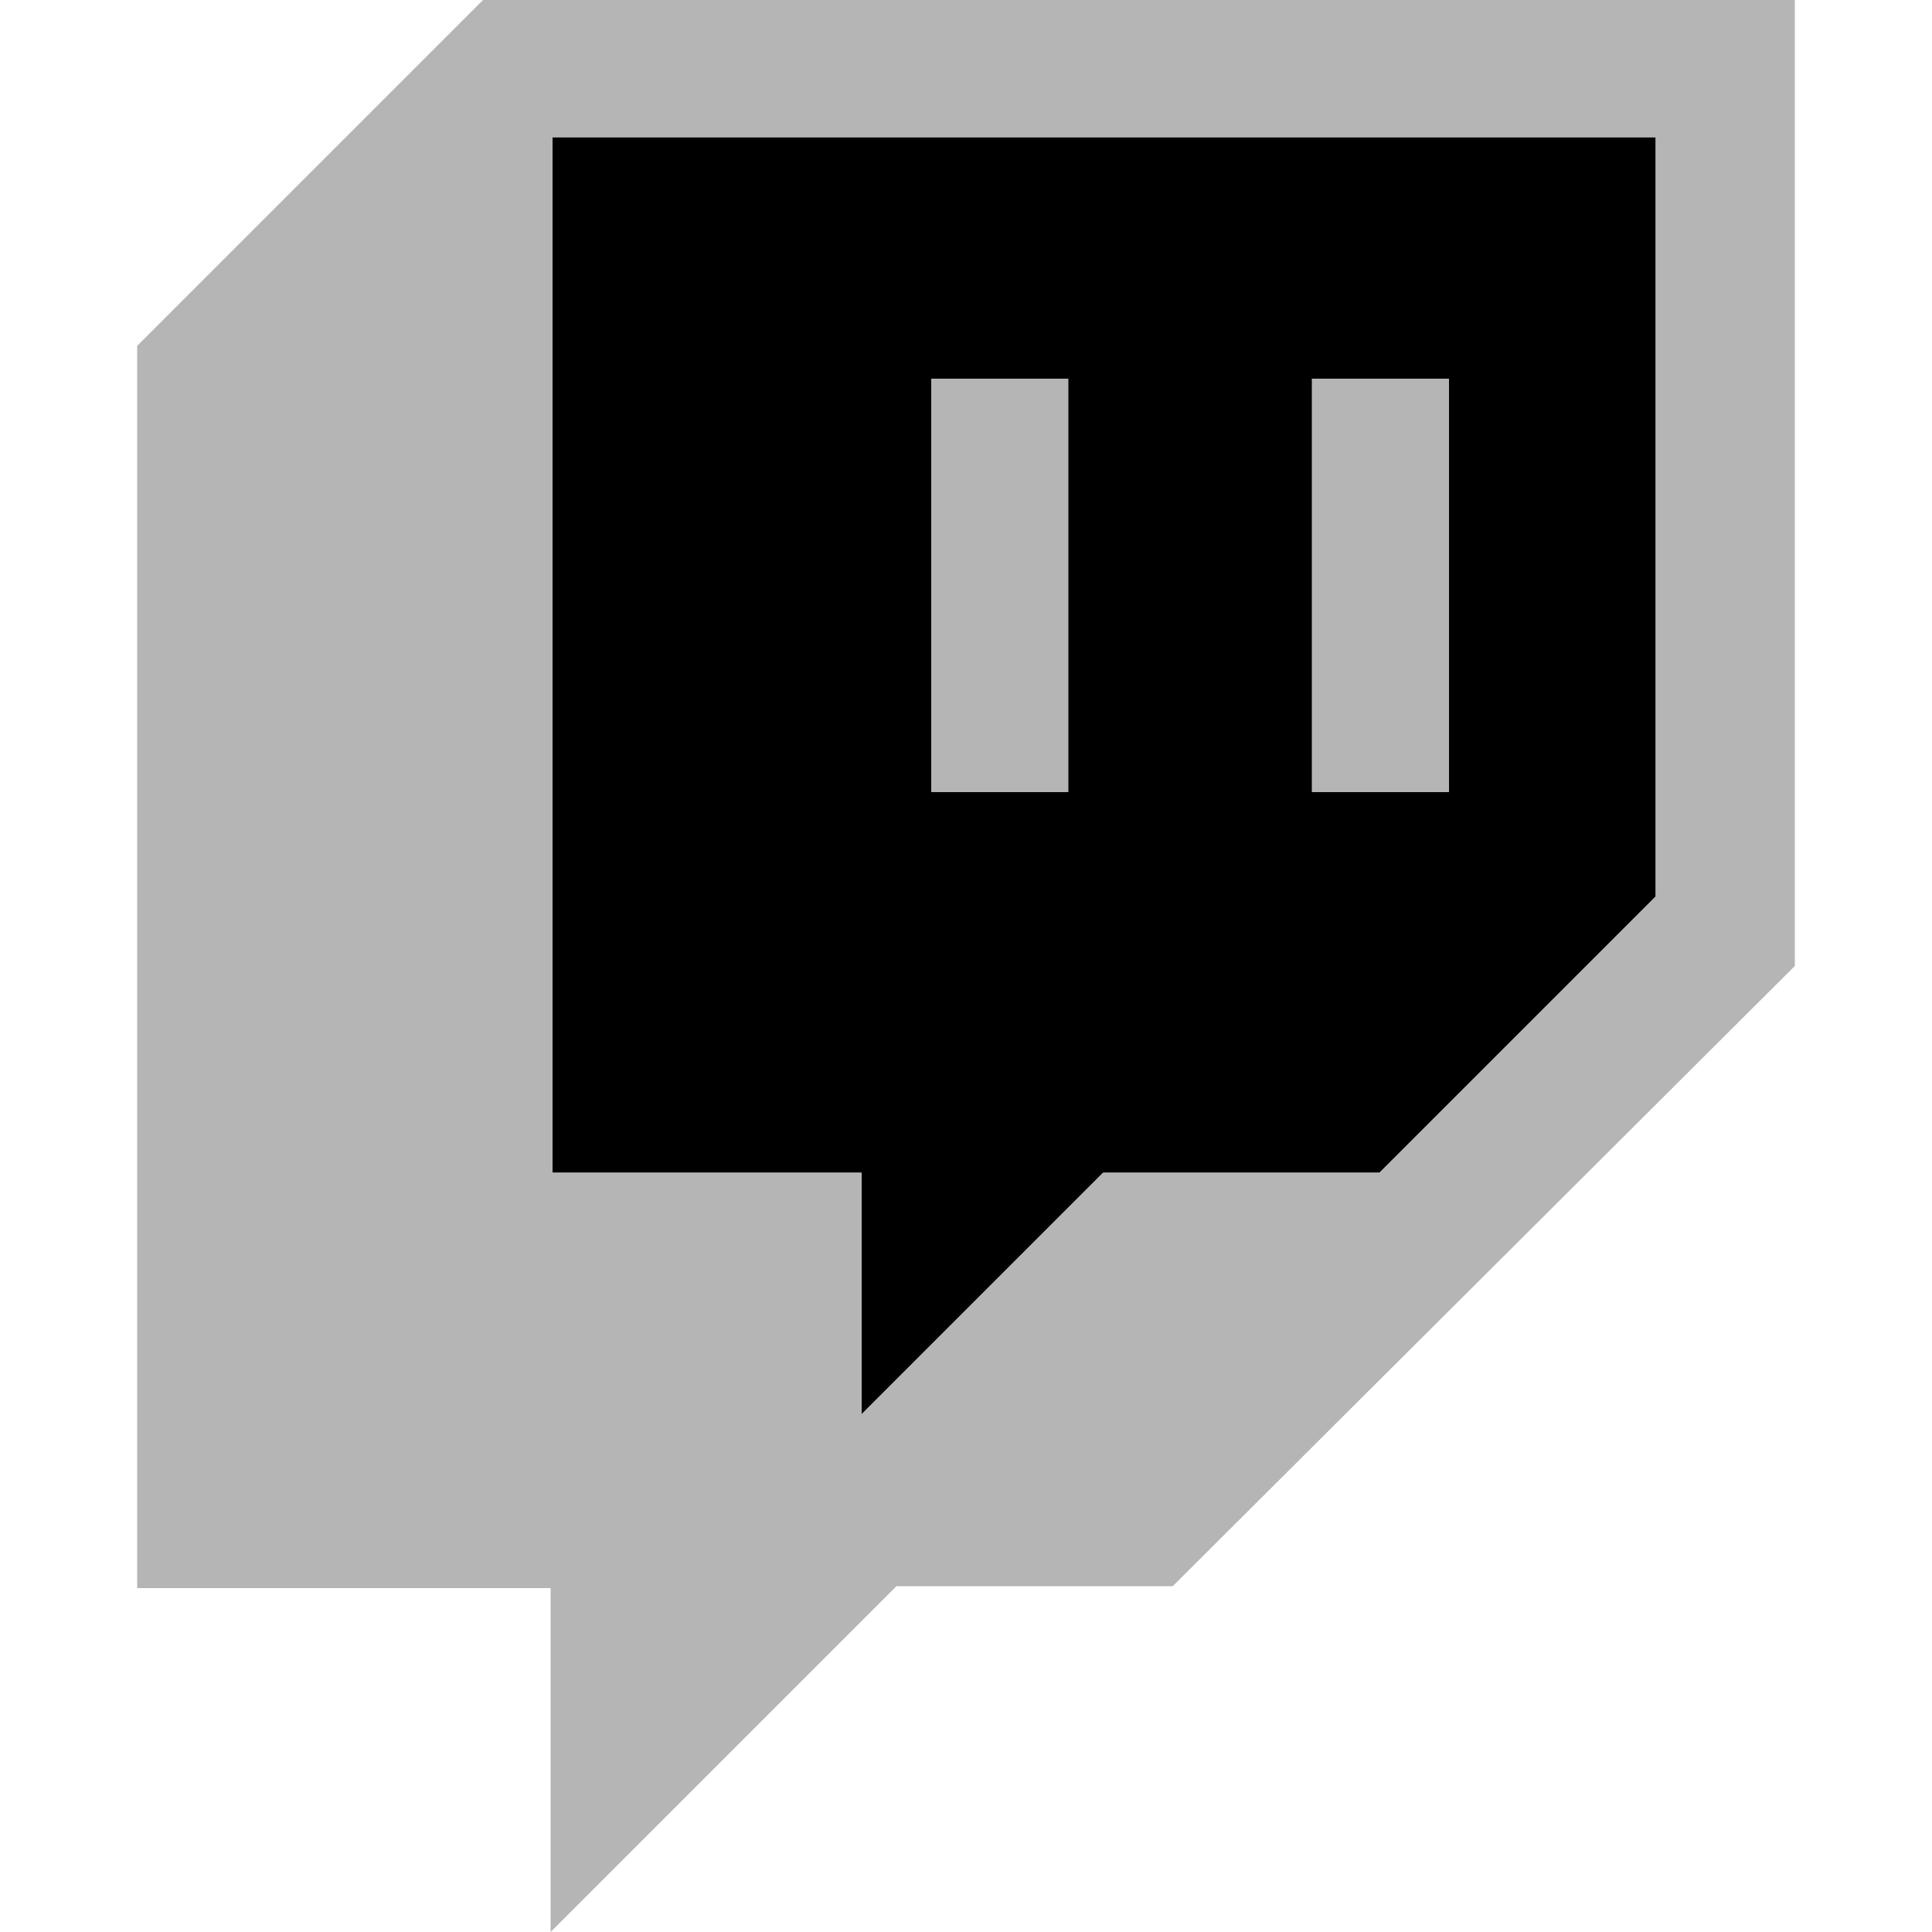
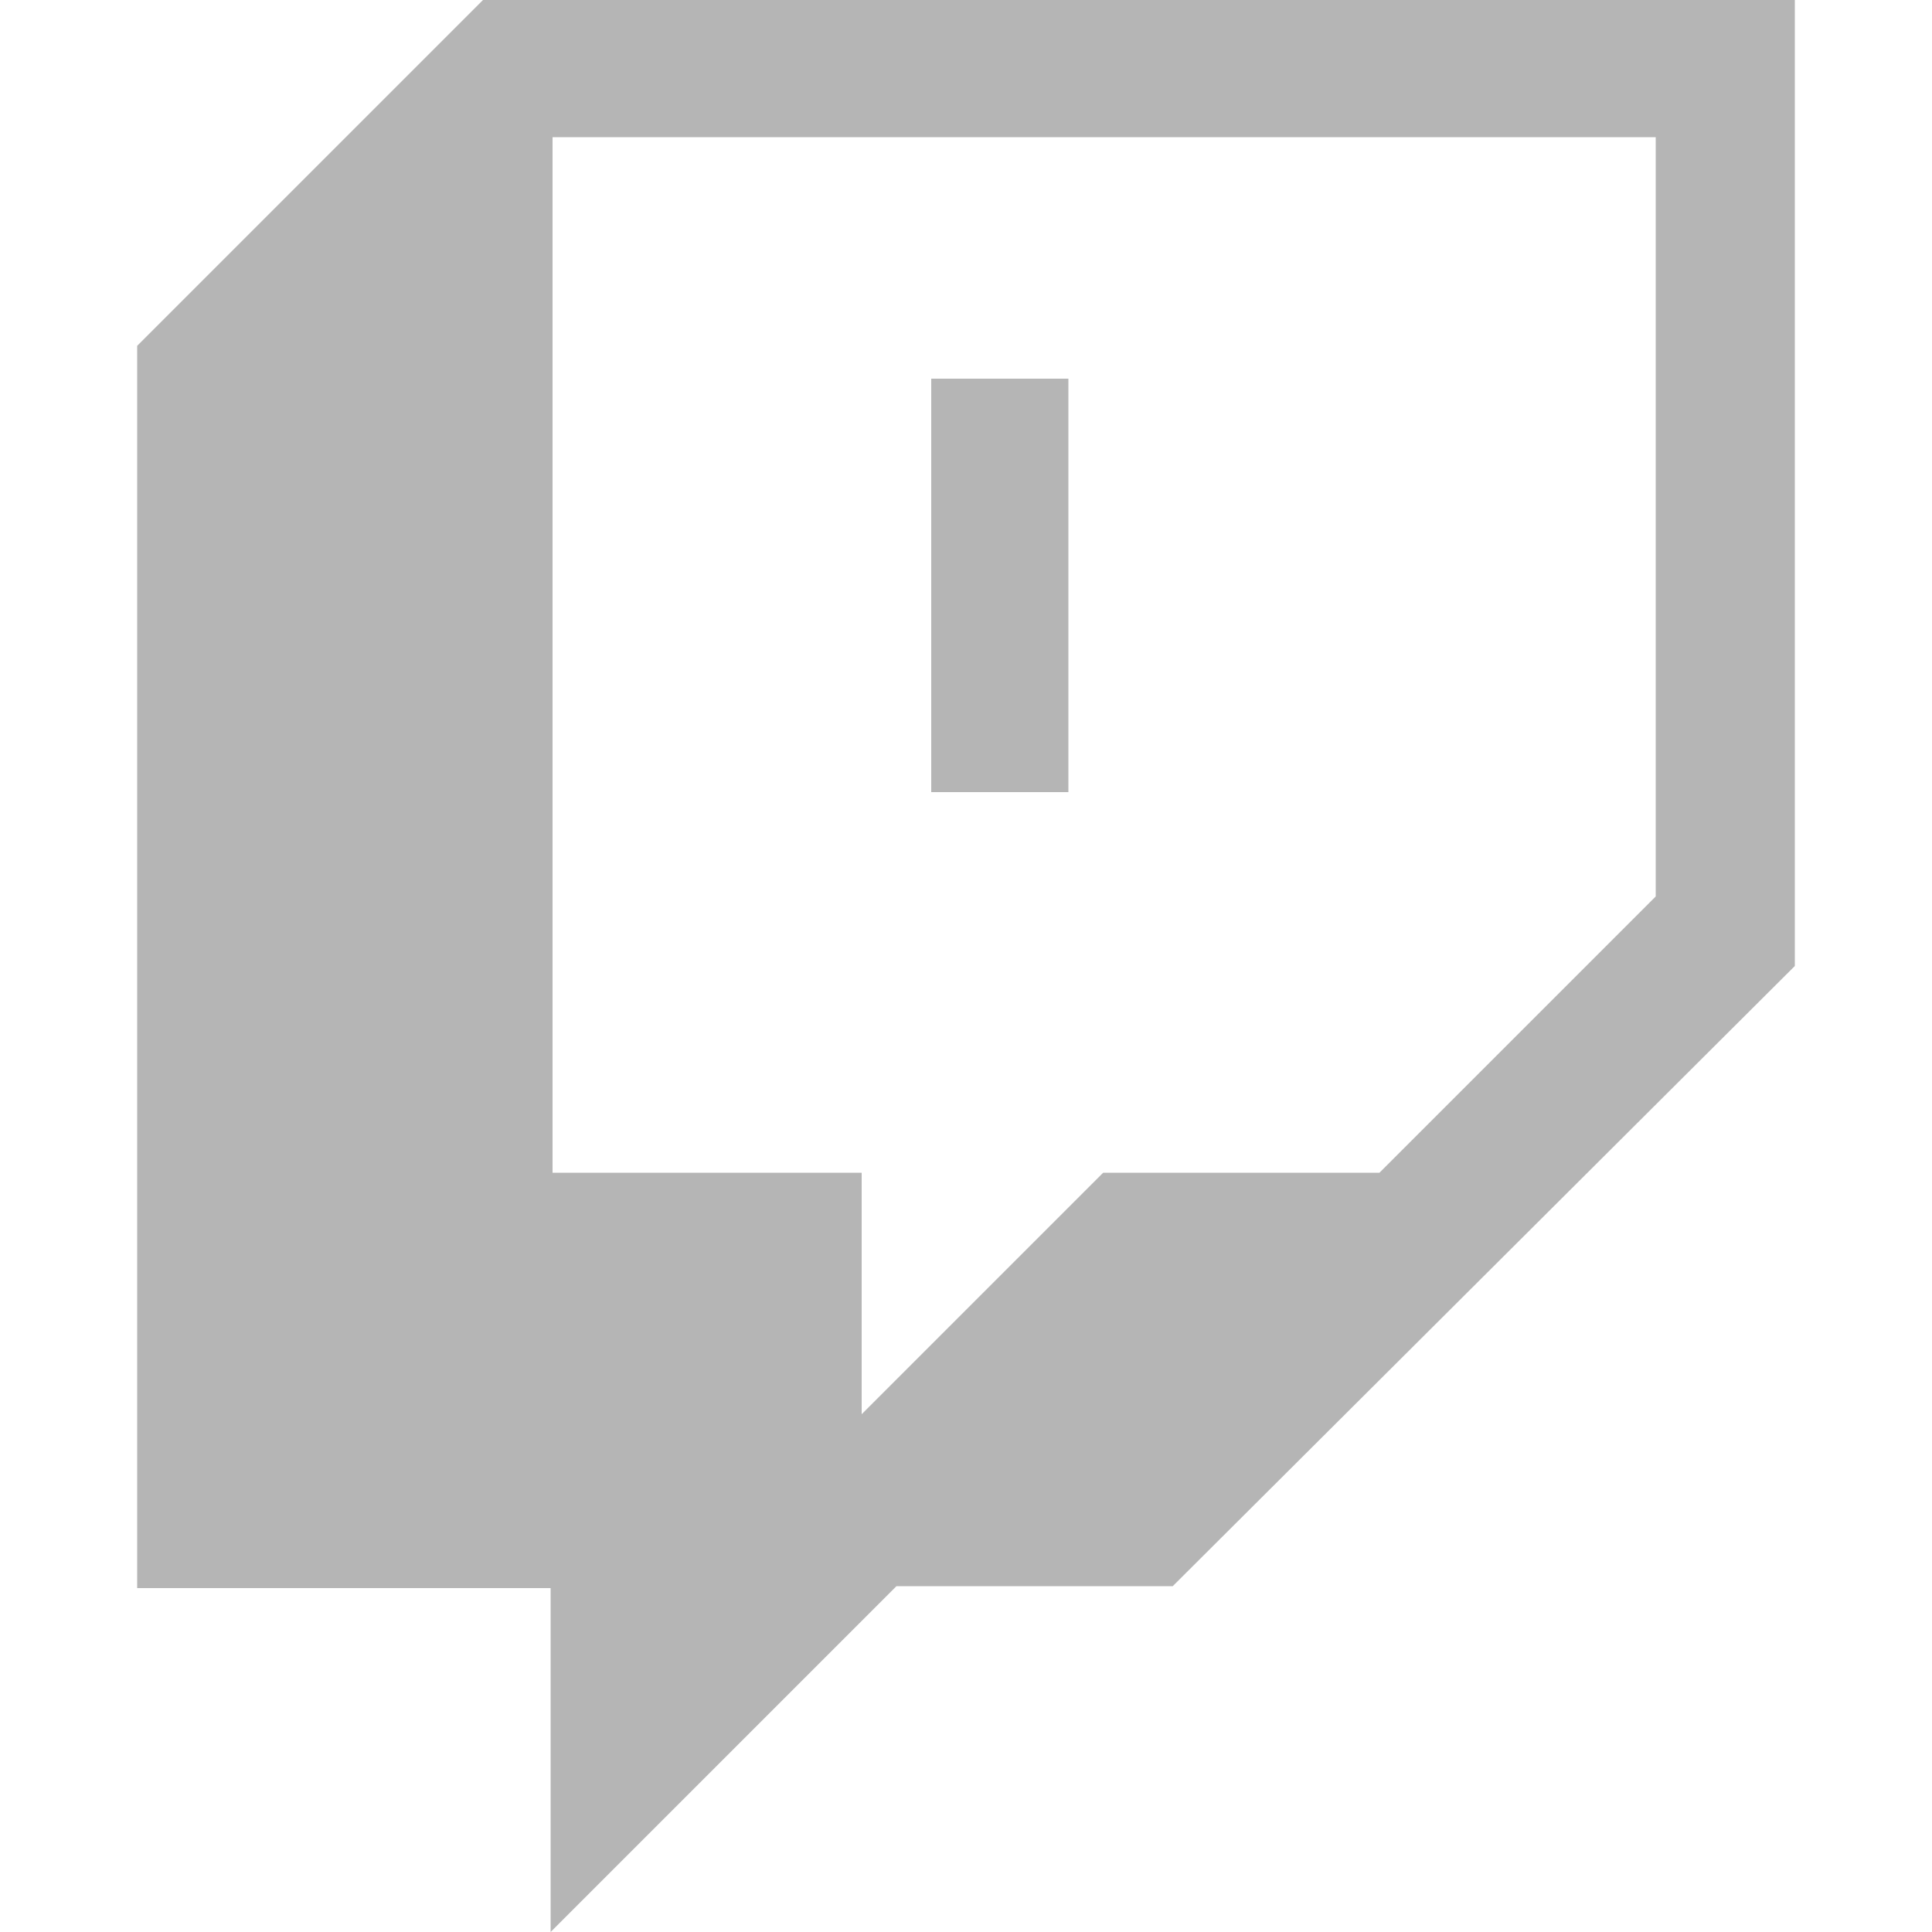
<svg xmlns="http://www.w3.org/2000/svg" version="1.1" id="Layer_1" x="0px" y="0px" viewBox="0 0 100 100" style="enable-background:new 0 0 100 100;" xml:space="preserve">
  <style type="text/css">
	.st0{fill:#000000;}
	.st1{fill:#b5b5b5;}
</style>
  <g>
-     <polygon class="st0" points="85.7,46.4 71.4,60.7 57.1,60.7 44.6,73.2 44.6,60.7 28.6,60.7 28.6,7.1 85.7,7.1  " />
    <path class="st1" d="M28.6,7.1h57.1v39.3L71.4,60.7H57.1L44.6,73.2V60.7H28.6V7.1z M25,0L7.1,17.9v64.3h21.4V100l17.9-17.9h14.3   L92.9,50V0H25z" />
-     <rect x="67.9" y="19.6" class="st1" width="7.1" height="21.4" />
    <rect x="48.2" y="19.6" class="st1" width="7.1" height="21.4" />
  </g>
</svg>